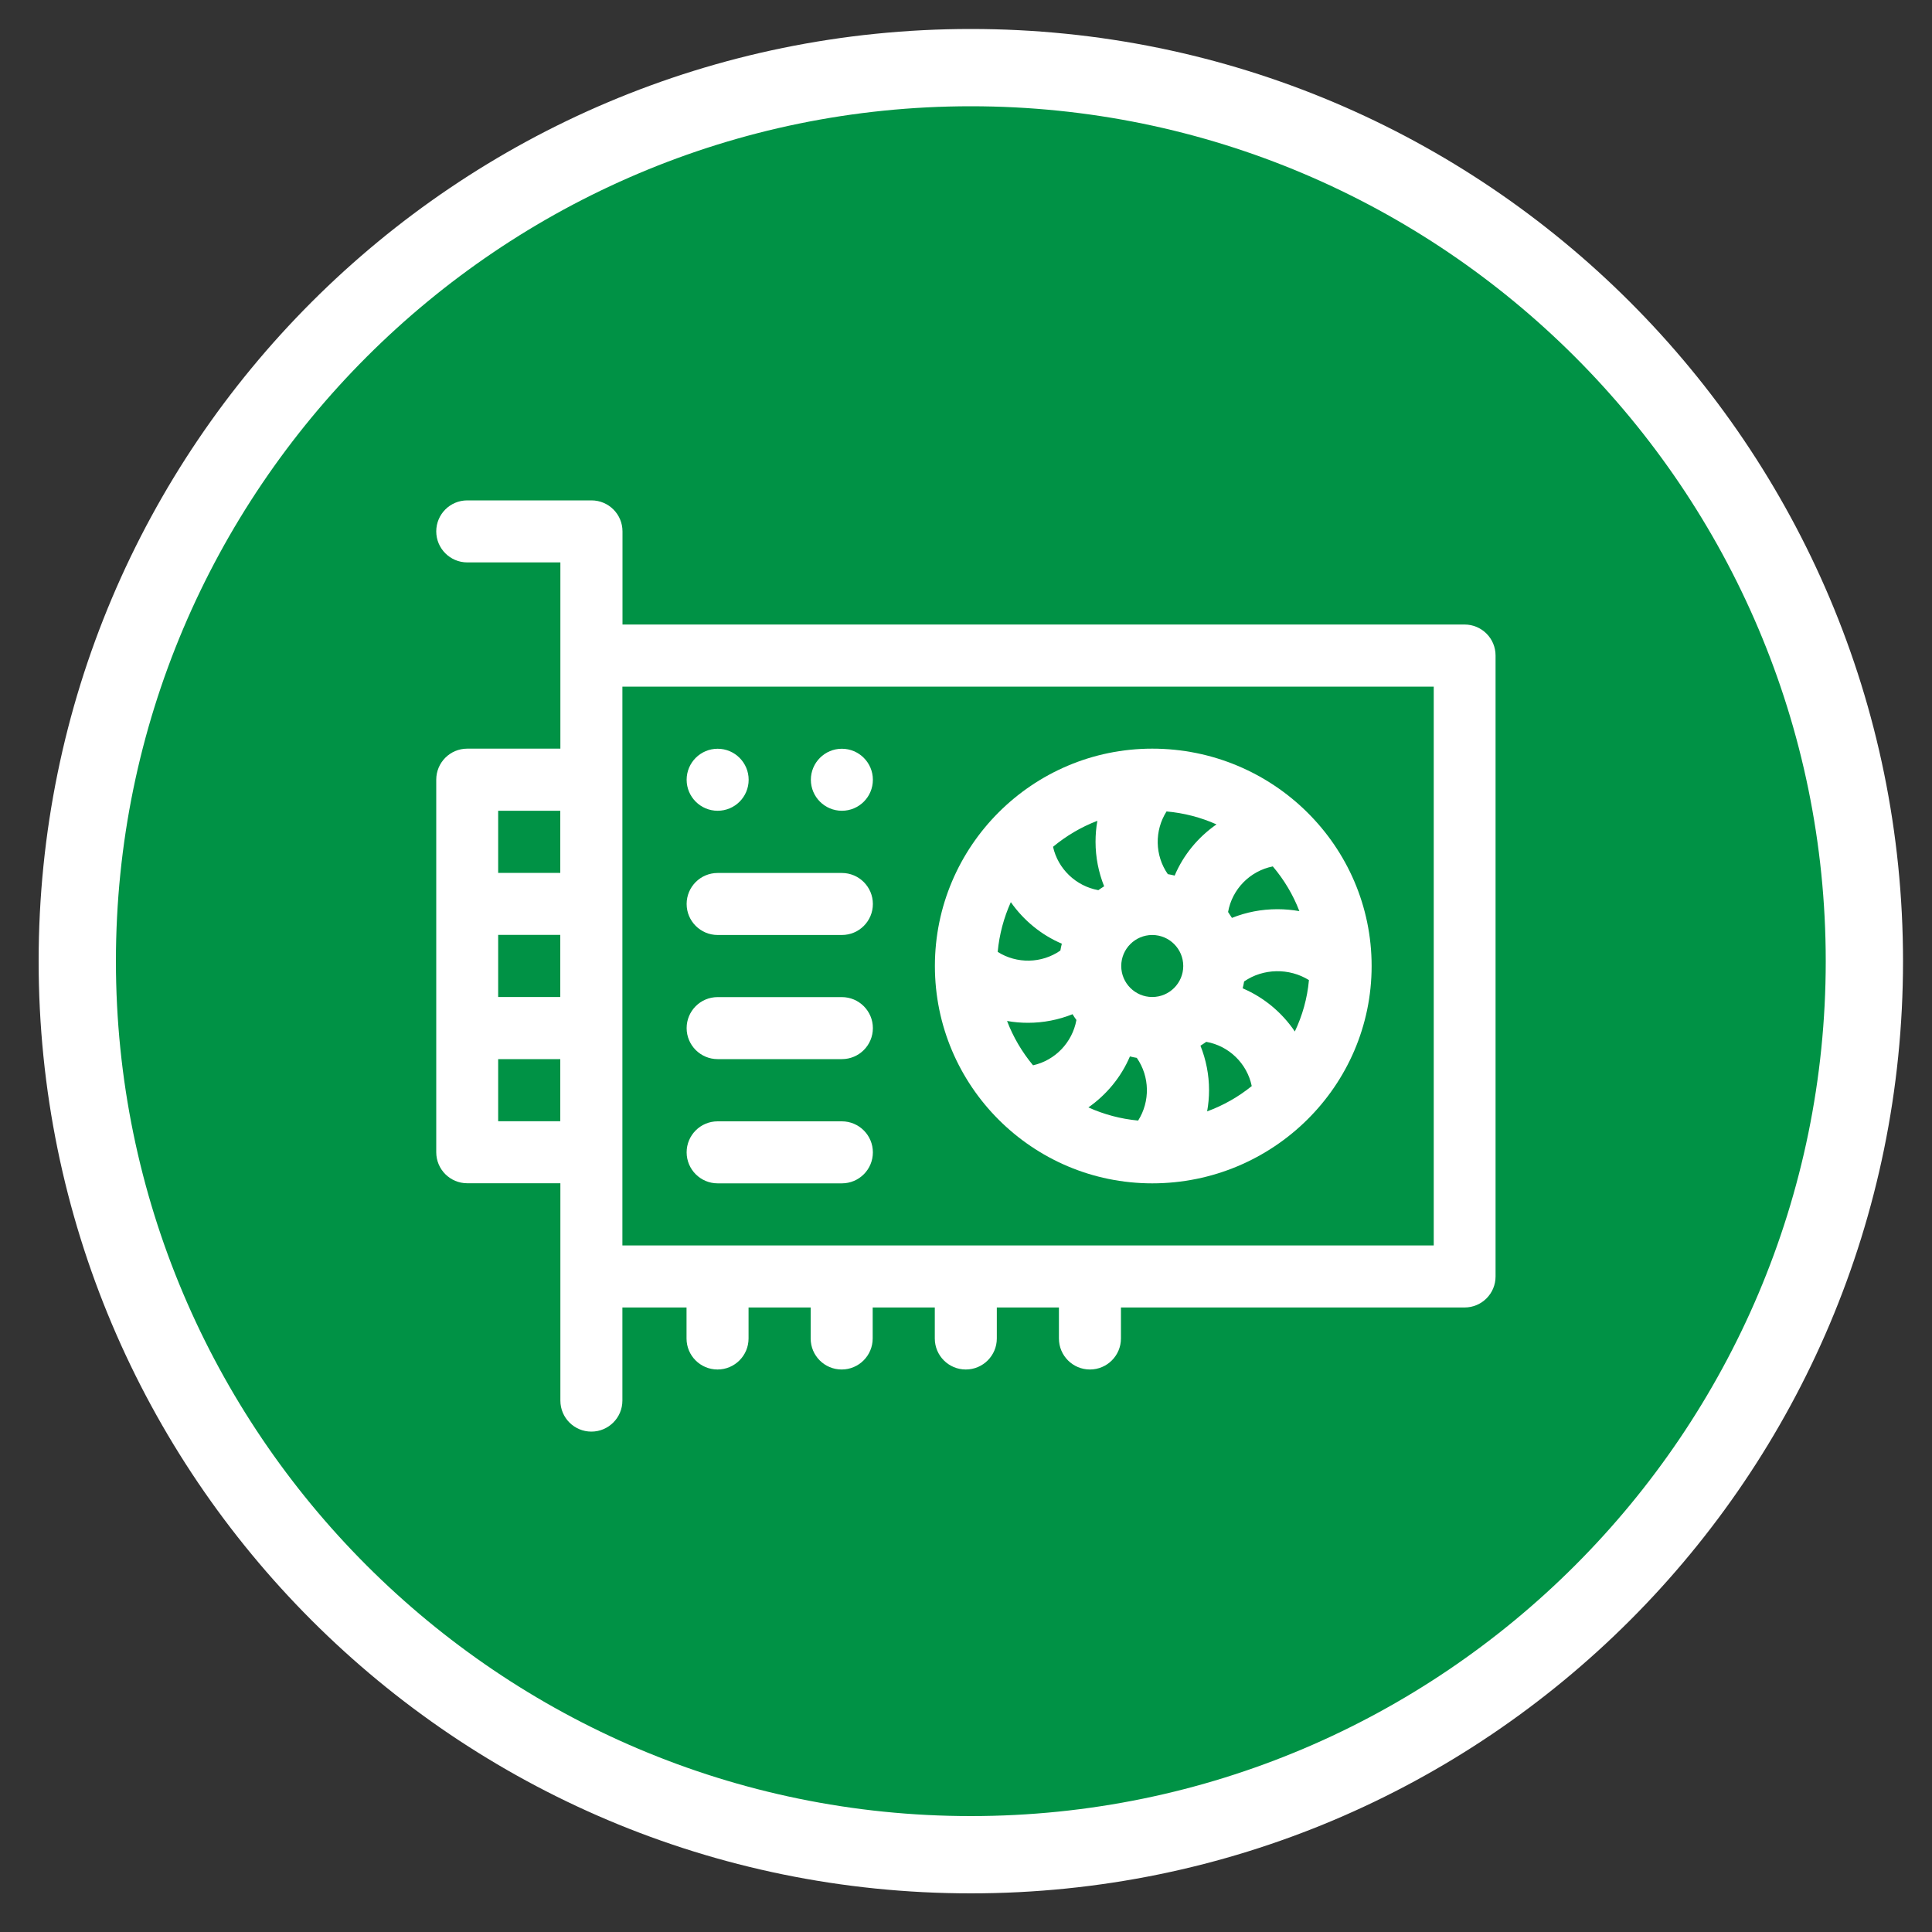
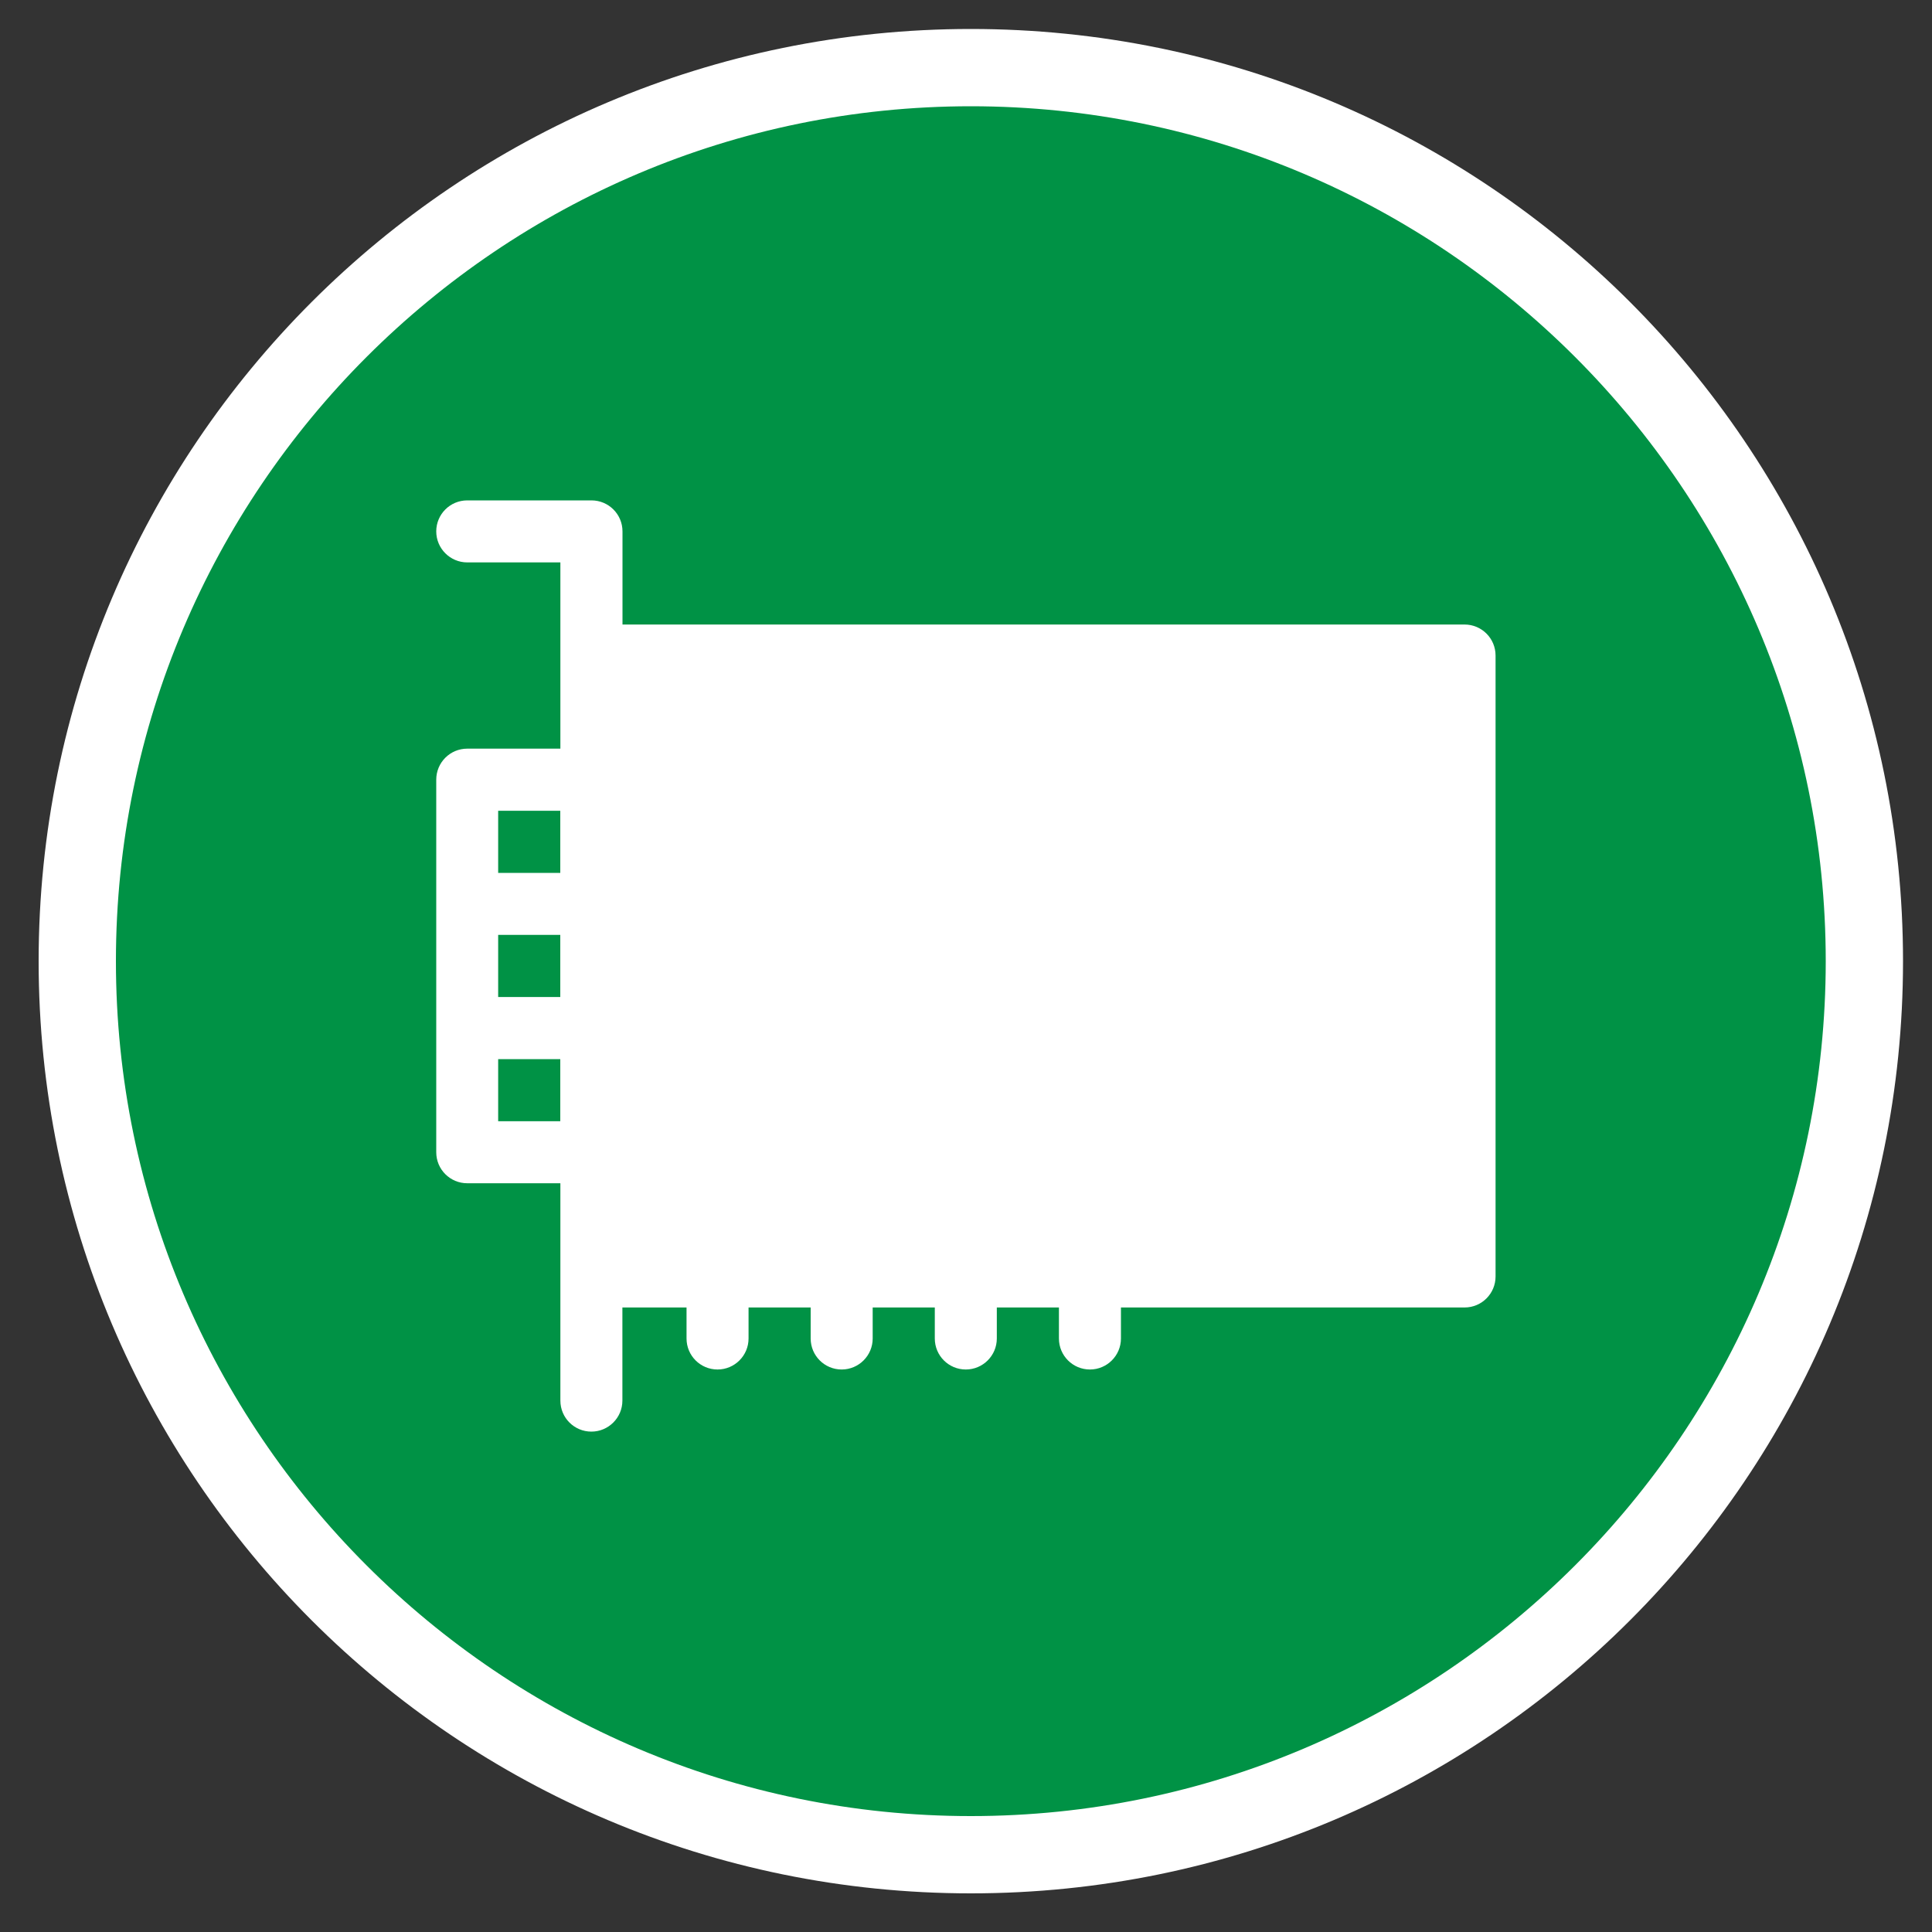
<svg xmlns="http://www.w3.org/2000/svg" id="Layer_1" version="1.1" viewBox="0 0 200 200">
  <rect x="0" y="0" width="200" height="200" fill="#333333" stroke="none" />
  <defs>
    <style>
      .st0 {
        fill: #fff;
      }

      .st1 {
        fill: #009245;
      }
    </style>
  </defs>
  <g id="Layer_11" data-name="Layer_1">
    <g>
      <path class="st1" d="M100.5,192c-51,0-92.5-41.5-92.5-92.5S49.5,7,100.5,7s92.5,41.5,92.5,92.5-41.5,92.5-92.5,92.5Z" />
      <path class="st0" d="M100.5,11c48.8,0,88.5,39.7,88.5,88.5s-39.7,88.5-88.5,88.5S12,148.3,12,99.5,51.7,11,100.5,11M100.5,3C47.2,3,4,46.2,4,99.5s43.2,96.5,96.5,96.5,96.5-43.2,96.5-96.5S153.8,3,100.5,3h0Z" />
    </g>
  </g>
-   <path class="st0" d="M151.64,64.65h-87.2v-9.64c0-1.78-1.44-3.21-3.21-3.21h-12.86c-1.78,0-3.21,1.44-3.21,3.21s1.44,3.21,3.21,3.21h9.64v19.28h-9.64c-1.78,0-3.21,1.44-3.21,3.21v38.57c0,1.78,1.44,3.21,3.21,3.21h9.64v22.5c0,1.78,1.44,3.21,3.21,3.21s3.21-1.44,3.21-3.21v-9.64h6.64v3.21c0,1.78,1.44,3.21,3.21,3.21s3.21-1.44,3.21-3.21v-3.21h6.43v3.21c0,1.78,1.44,3.21,3.21,3.21s3.21-1.44,3.21-3.21v-3.21h6.43v3.21c0,1.78,1.44,3.21,3.21,3.21s3.21-1.44,3.21-3.21v-3.21h6.43v3.21c0,1.78,1.44,3.21,3.21,3.21s3.21-1.44,3.21-3.21v-3.21h35.57c1.78,0,3.21-1.44,3.21-3.21v-64.28c0-1.78-1.44-3.21-3.21-3.21ZM58,116.07h-6.43v-6.43h6.43v6.43ZM58,103.21h-6.43v-6.43h6.43v6.43ZM58,90.36h-6.43v-6.43h6.43v6.43ZM148.42,128.93h-83.99v-57.85h83.99v57.85Z" />
+   <path class="st0" d="M151.64,64.65h-87.2v-9.64c0-1.78-1.44-3.21-3.21-3.21h-12.86c-1.78,0-3.21,1.44-3.21,3.21s1.44,3.21,3.21,3.21h9.64v19.28h-9.64c-1.78,0-3.21,1.44-3.21,3.21v38.57c0,1.78,1.44,3.21,3.21,3.21h9.64v22.5c0,1.78,1.44,3.21,3.21,3.21s3.21-1.44,3.21-3.21v-9.64h6.64v3.21c0,1.78,1.44,3.21,3.21,3.21s3.21-1.44,3.21-3.21v-3.21h6.43v3.21c0,1.78,1.44,3.21,3.21,3.21s3.21-1.44,3.21-3.21v-3.21h6.43v3.21c0,1.78,1.44,3.21,3.21,3.21s3.21-1.44,3.21-3.21v-3.21h6.43v3.21c0,1.78,1.44,3.21,3.21,3.21s3.21-1.44,3.21-3.21v-3.21h35.57c1.78,0,3.21-1.44,3.21-3.21v-64.28c0-1.78-1.44-3.21-3.21-3.21ZM58,116.07h-6.43v-6.43h6.43v6.43ZM58,103.21h-6.43v-6.43h6.43v6.43ZM58,90.36h-6.43v-6.43h6.43v6.43ZM148.42,128.93h-83.99v-57.85v57.85Z" />
  <path class="st0" d="M119.28,122.5c12.52,0,22.71-10.09,22.71-22.5h0c0-12.41-10.19-22.5-22.71-22.5h0c-12.4,0-22.5,10.09-22.5,22.5s10.09,22.5,22.5,22.5ZM106.94,110.28c-1.13-1.36-2.05-2.91-2.69-4.59.71.13,1.44.19,2.17.19,1.6,0,3.16-.31,4.61-.89.12.21.26.4.4.6-.42,2.32-2.2,4.18-4.49,4.69ZM124.96,115.06c.13-.72.2-1.46.2-2.2,0-1.6-.31-3.16-.89-4.61.2-.12.4-.26.6-.4,2.36.42,4.23,2.25,4.71,4.58-1.37,1.11-2.93,2-4.62,2.62ZM135.5,101.47c-.17,1.88-.68,3.67-1.46,5.31-1.32-1.96-3.2-3.53-5.4-4.47.06-.23.11-.47.15-.71,1.98-1.37,4.68-1.41,6.71-.14ZM131.76,89.69c1.16,1.37,2.1,2.93,2.75,4.63-.74-.13-1.5-.2-2.27-.2-1.65,0-3.24.31-4.71.9-.13-.21-.26-.41-.4-.61.42-2.37,2.27-4.25,4.63-4.72ZM120.75,84c1.83.16,3.57.62,5.18,1.34-1.9,1.32-3.42,3.15-4.33,5.3-.23-.06-.47-.11-.71-.15-1.35-1.94-1.39-4.51-.13-6.49ZM116.07,100c0-1.77,1.44-3.21,3.21-3.21s3.21,1.44,3.21,3.21h0c0,1.77-1.44,3.21-3.21,3.21h0c-1.77,0-3.21-1.44-3.21-3.21h0ZM116.97,109.36c.23.06.47.11.71.15,1.35,1.94,1.39,4.51.14,6.49-1.82-.17-3.55-.64-5.15-1.36,1.88-1.32,3.39-3.14,4.3-5.28ZM113.6,84.97c-.13.71-.19,1.44-.19,2.17,0,1.6.31,3.16.89,4.61-.2.12-.4.26-.6.4-2.32-.42-4.18-2.2-4.69-4.49,1.36-1.13,2.91-2.05,4.59-2.69ZM104.64,93.39c1.32,1.88,3.14,3.39,5.28,4.3-.06.23-.11.47-.15.71-1.94,1.35-4.51,1.39-6.49.14.17-1.82.64-3.55,1.36-5.15Z" />
  <path class="st0" d="M74.29,96.79h12.86c1.78,0,3.21-1.44,3.21-3.21s-1.44-3.21-3.21-3.21h-12.86c-1.78,0-3.21,1.44-3.21,3.21s1.44,3.21,3.21,3.21Z" />
  <path class="st0" d="M74.29,109.64h12.86c1.78,0,3.21-1.44,3.21-3.21s-1.44-3.21-3.21-3.21h-12.86c-1.78,0-3.21,1.44-3.21,3.21s1.44,3.21,3.21,3.21Z" />
-   <path class="st0" d="M74.29,122.5h12.86c1.78,0,3.21-1.44,3.21-3.21s-1.44-3.21-3.21-3.21h-12.86c-1.78,0-3.21,1.44-3.21,3.21s1.44,3.21,3.21,3.21Z" />
  <path class="st0" d="M77.5,80.72c0,1.78-1.44,3.21-3.21,3.21s-3.21-1.44-3.21-3.21,1.44-3.21,3.21-3.21,3.21,1.44,3.21,3.21Z" />
  <path class="st0" d="M90.36,80.72c0,1.78-1.44,3.21-3.21,3.21s-3.21-1.44-3.21-3.21,1.44-3.21,3.21-3.21,3.21,1.44,3.21,3.21Z" />
</svg>